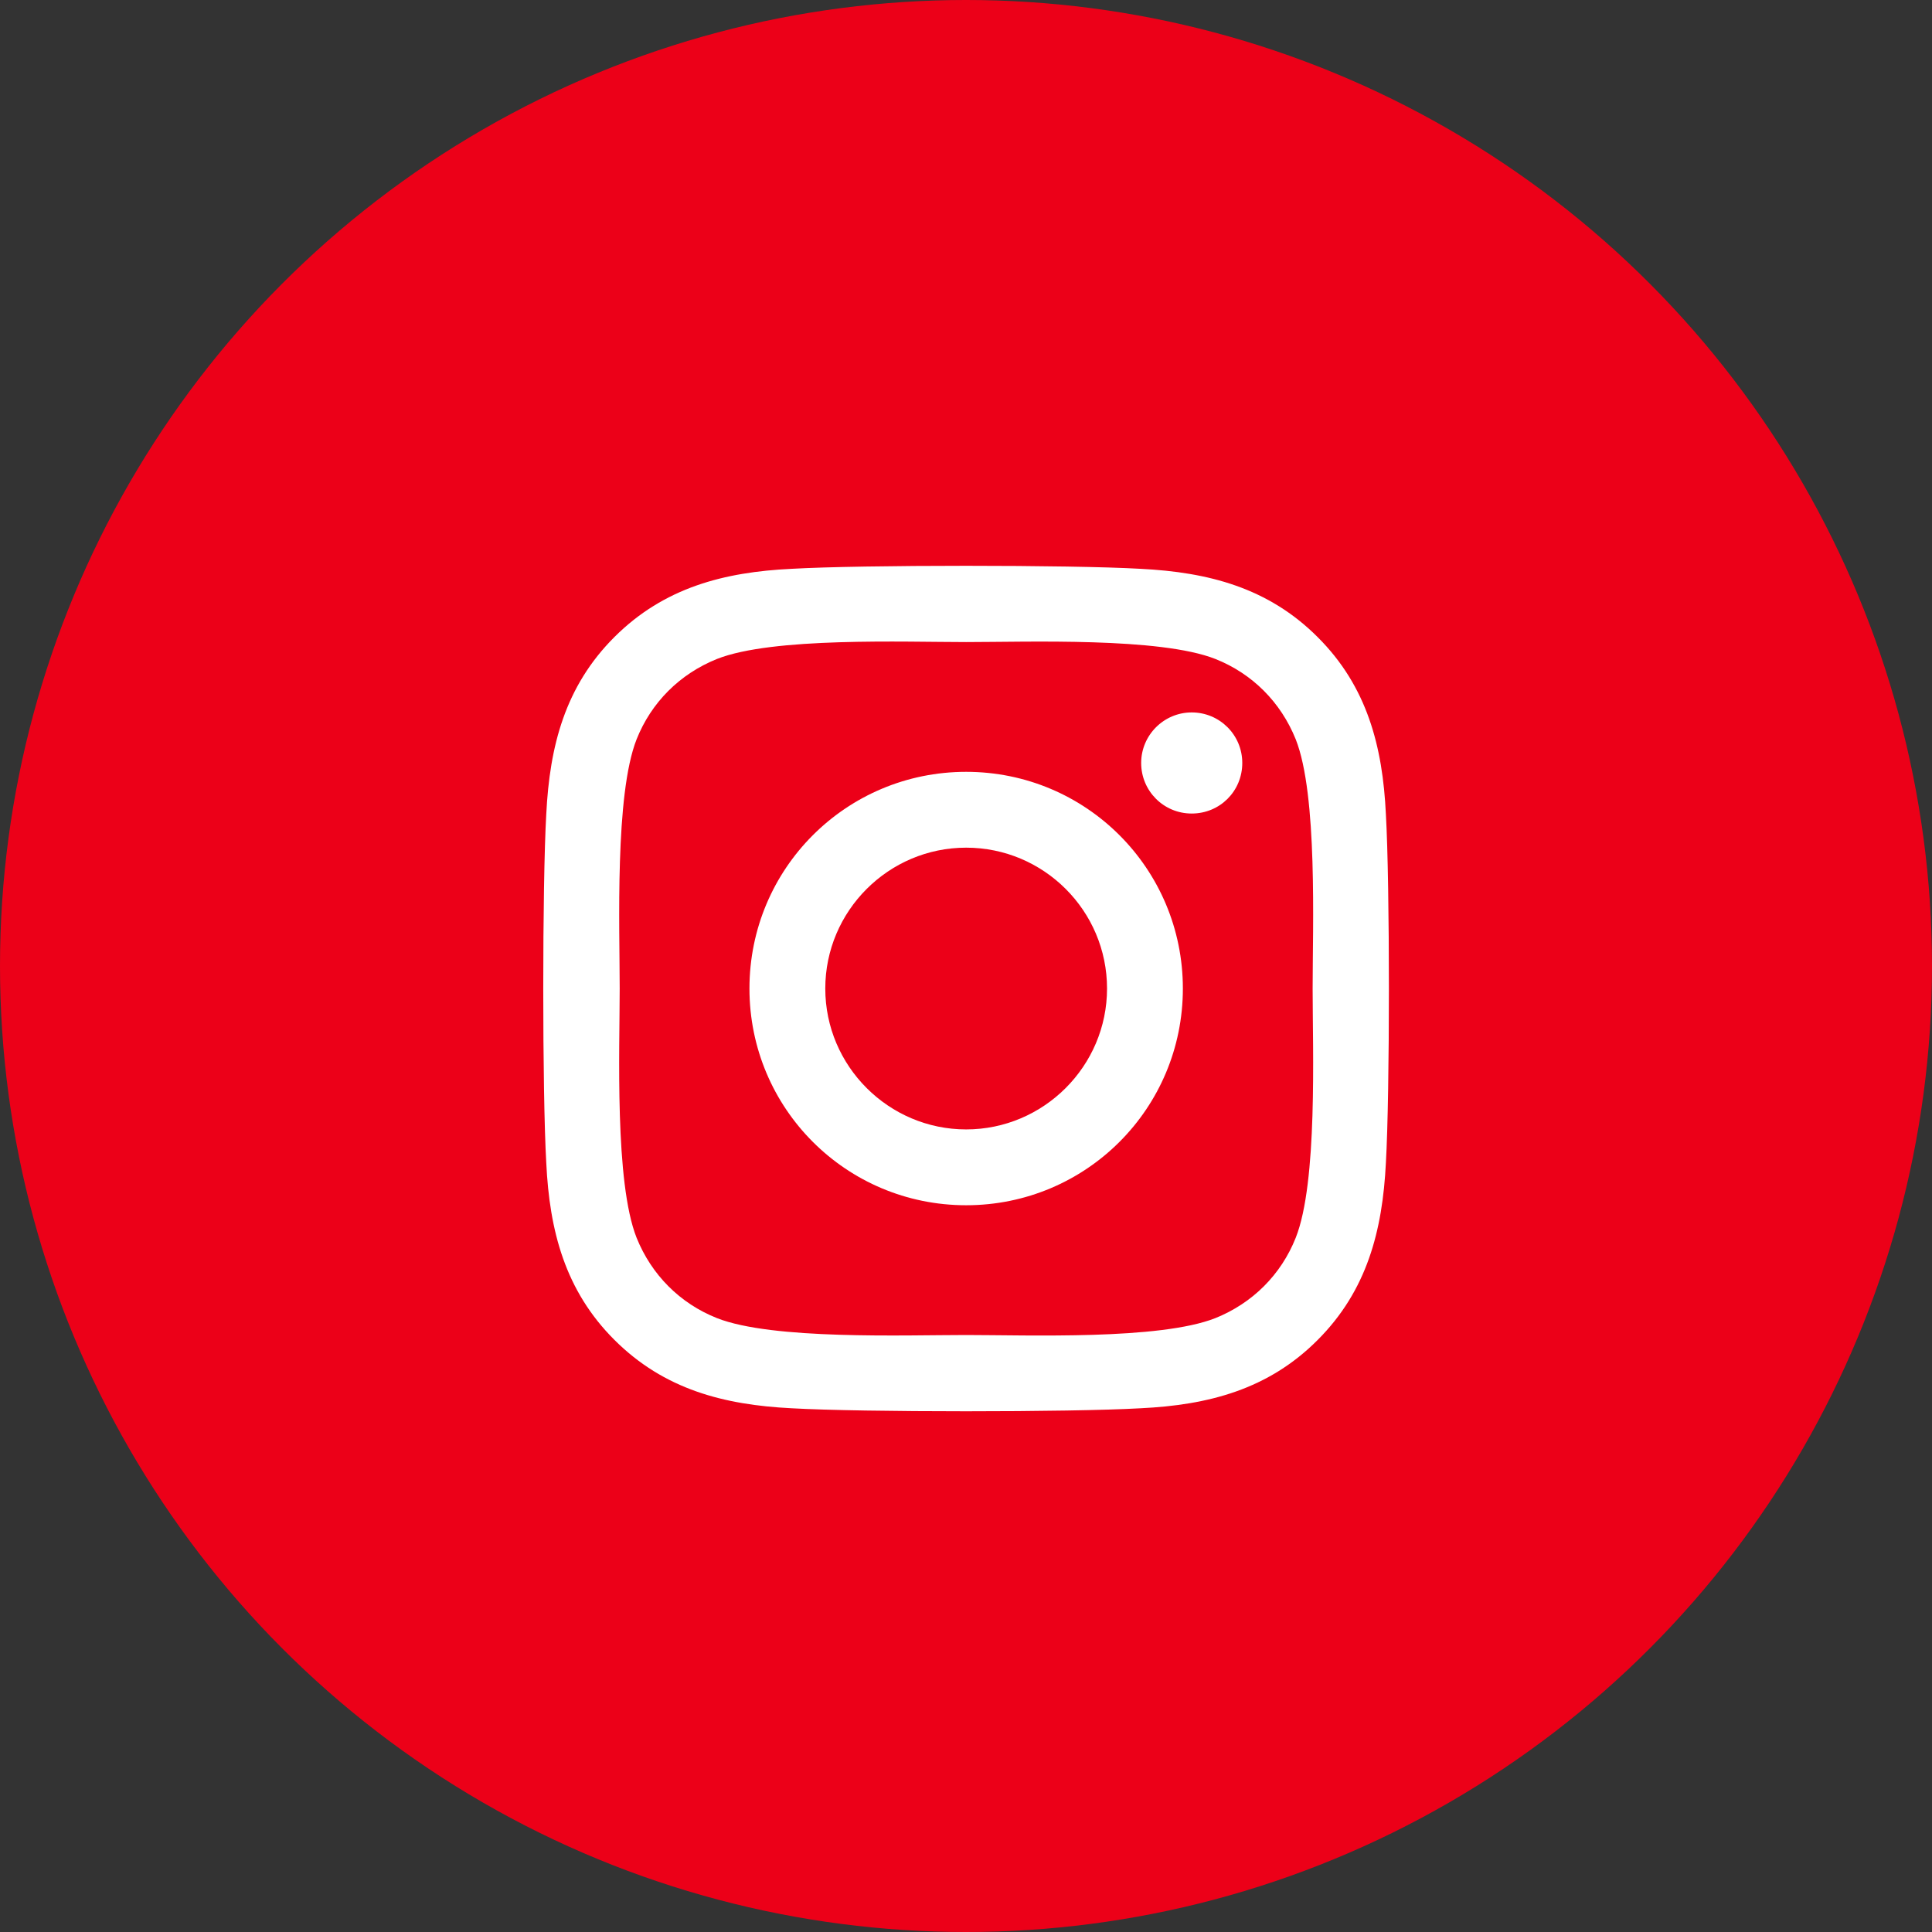
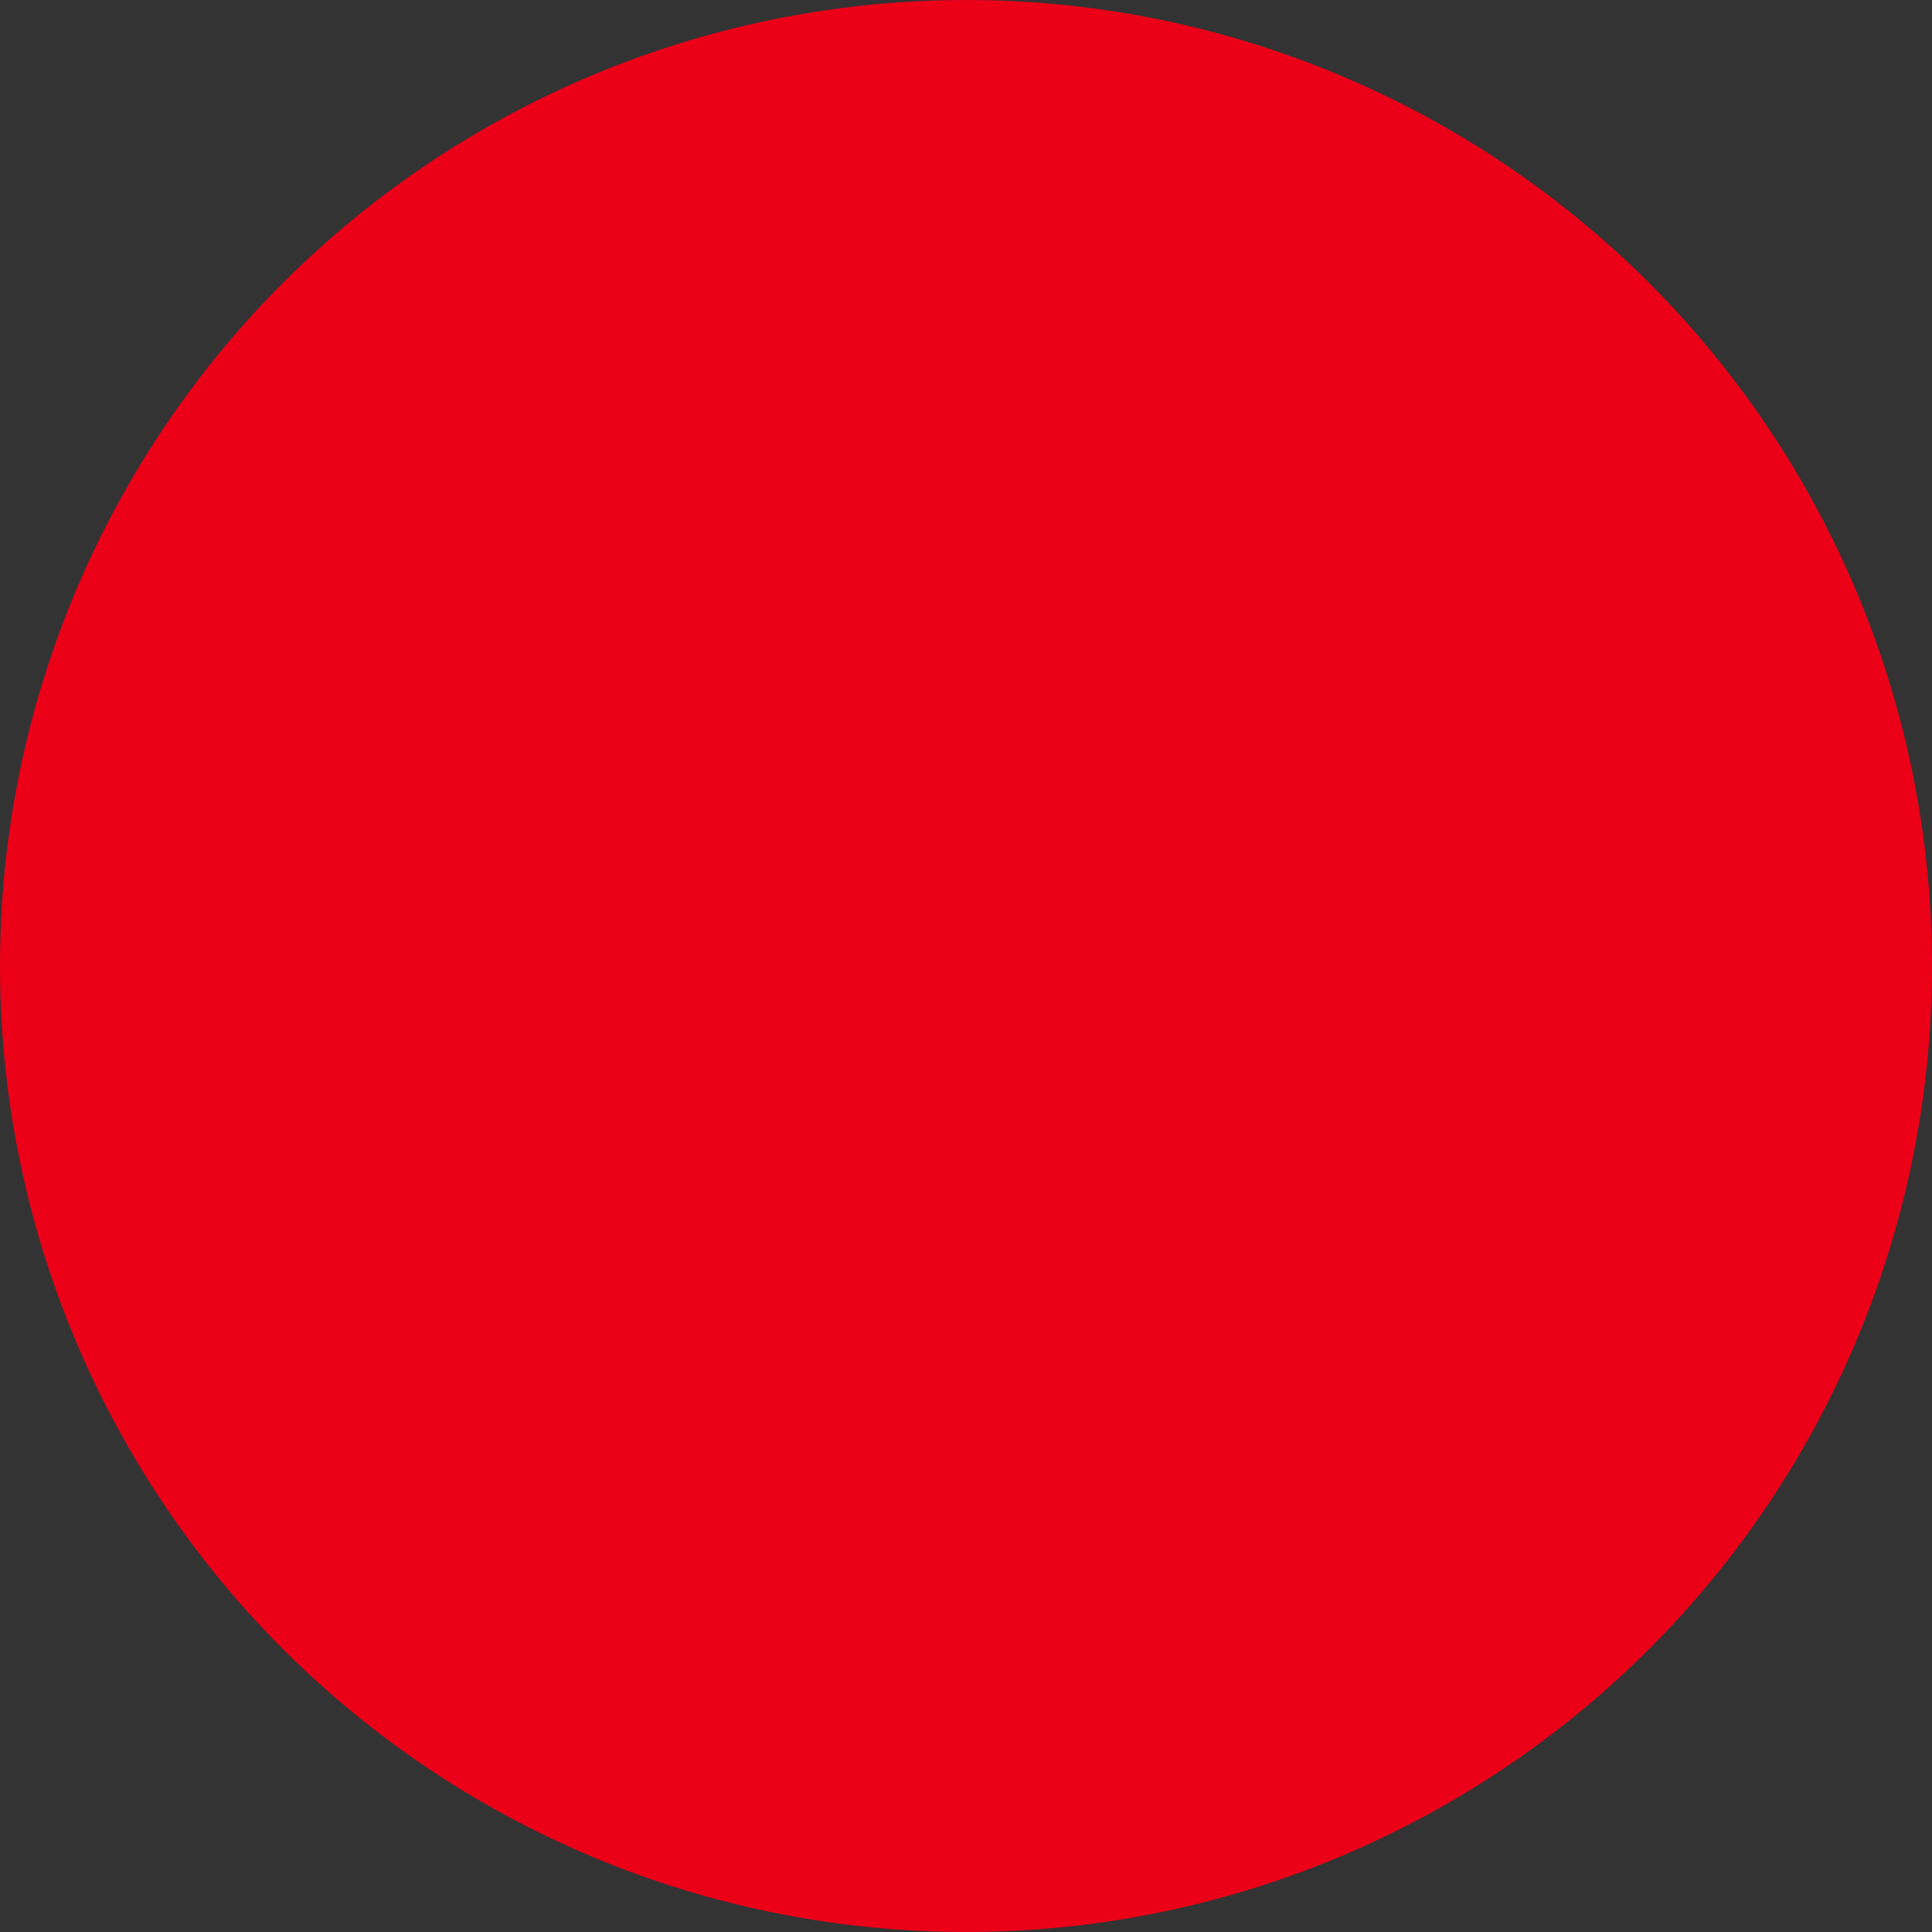
<svg xmlns="http://www.w3.org/2000/svg" viewBox="0 0 120 120">
  <rect x="0" y="0" width="120" height="120" fill="#333333" stroke="none" />
  <defs>
    <style>.cls-1 {
        isolation: isolate;
      }

      .cls-2 {
        fill: #fff;
      }

      .cls-2, .cls-3 {
        stroke-width: 0px;
      }

      .cls-3 {
        fill: #ec0018;
      }</style>
  </defs>
  <g>
    <g>
      <circle class="cls-3" cx="60" cy="60" r="60" />
      <g class="cls-1">
        <g class="cls-1">
-           <path class="cls-2" d="M86.08,72.23c-.21,4.21-1.17,7.93-4.24,11-3.07,3.08-6.8,4.04-11,4.24-4.34.25-17.33.25-21.67,0-4.21-.21-7.92-1.17-11-4.24s-4.04-6.8-4.24-11c-.25-4.34-.25-17.33,0-21.67.21-4.21,1.16-7.93,4.24-11s6.81-4.03,11-4.23c4.34-.25,17.33-.25,21.67,0,4.21.21,7.93,1.17,11,4.24,3.08,3.07,4.04,6.8,4.24,11,.25,4.34.25,17.32,0,21.66ZM81.53,61.4c0-3.82.32-12.02-1.05-15.48-.93-2.31-2.7-4.08-4.99-4.99-3.45-1.36-11.66-1.05-15.48-1.05s-12.02-.32-15.48,1.05c-2.31.93-4.08,2.7-4.99,4.99-1.36,3.45-1.05,11.66-1.05,15.48s-.32,12.02,1.05,15.48c.93,2.31,2.7,4.08,4.99,4.99,3.45,1.36,11.66,1.05,15.48,1.05s12.02.32,15.48-1.05c2.31-.93,4.08-2.7,4.99-4.99,1.37-3.45,1.05-11.66,1.05-15.48ZM73.47,61.4c0,7.45-6.01,13.46-13.46,13.46s-13.46-6.01-13.46-13.46,6.01-13.46,13.46-13.46,13.46,6.01,13.46,13.46ZM68.76,61.4c0-4.83-3.93-8.75-8.75-8.75s-8.75,3.93-8.75,8.75,3.94,8.75,8.75,8.75,8.75-3.93,8.75-8.75ZM74.02,44.25c-1.73,0-3.14,1.41-3.14,3.14s1.39,3.14,3.14,3.14,3.14-1.39,3.14-3.14-1.41-3.14-3.14-3.14Z" />
-         </g>
+           </g>
      </g>
    </g>
  </g>
</svg>